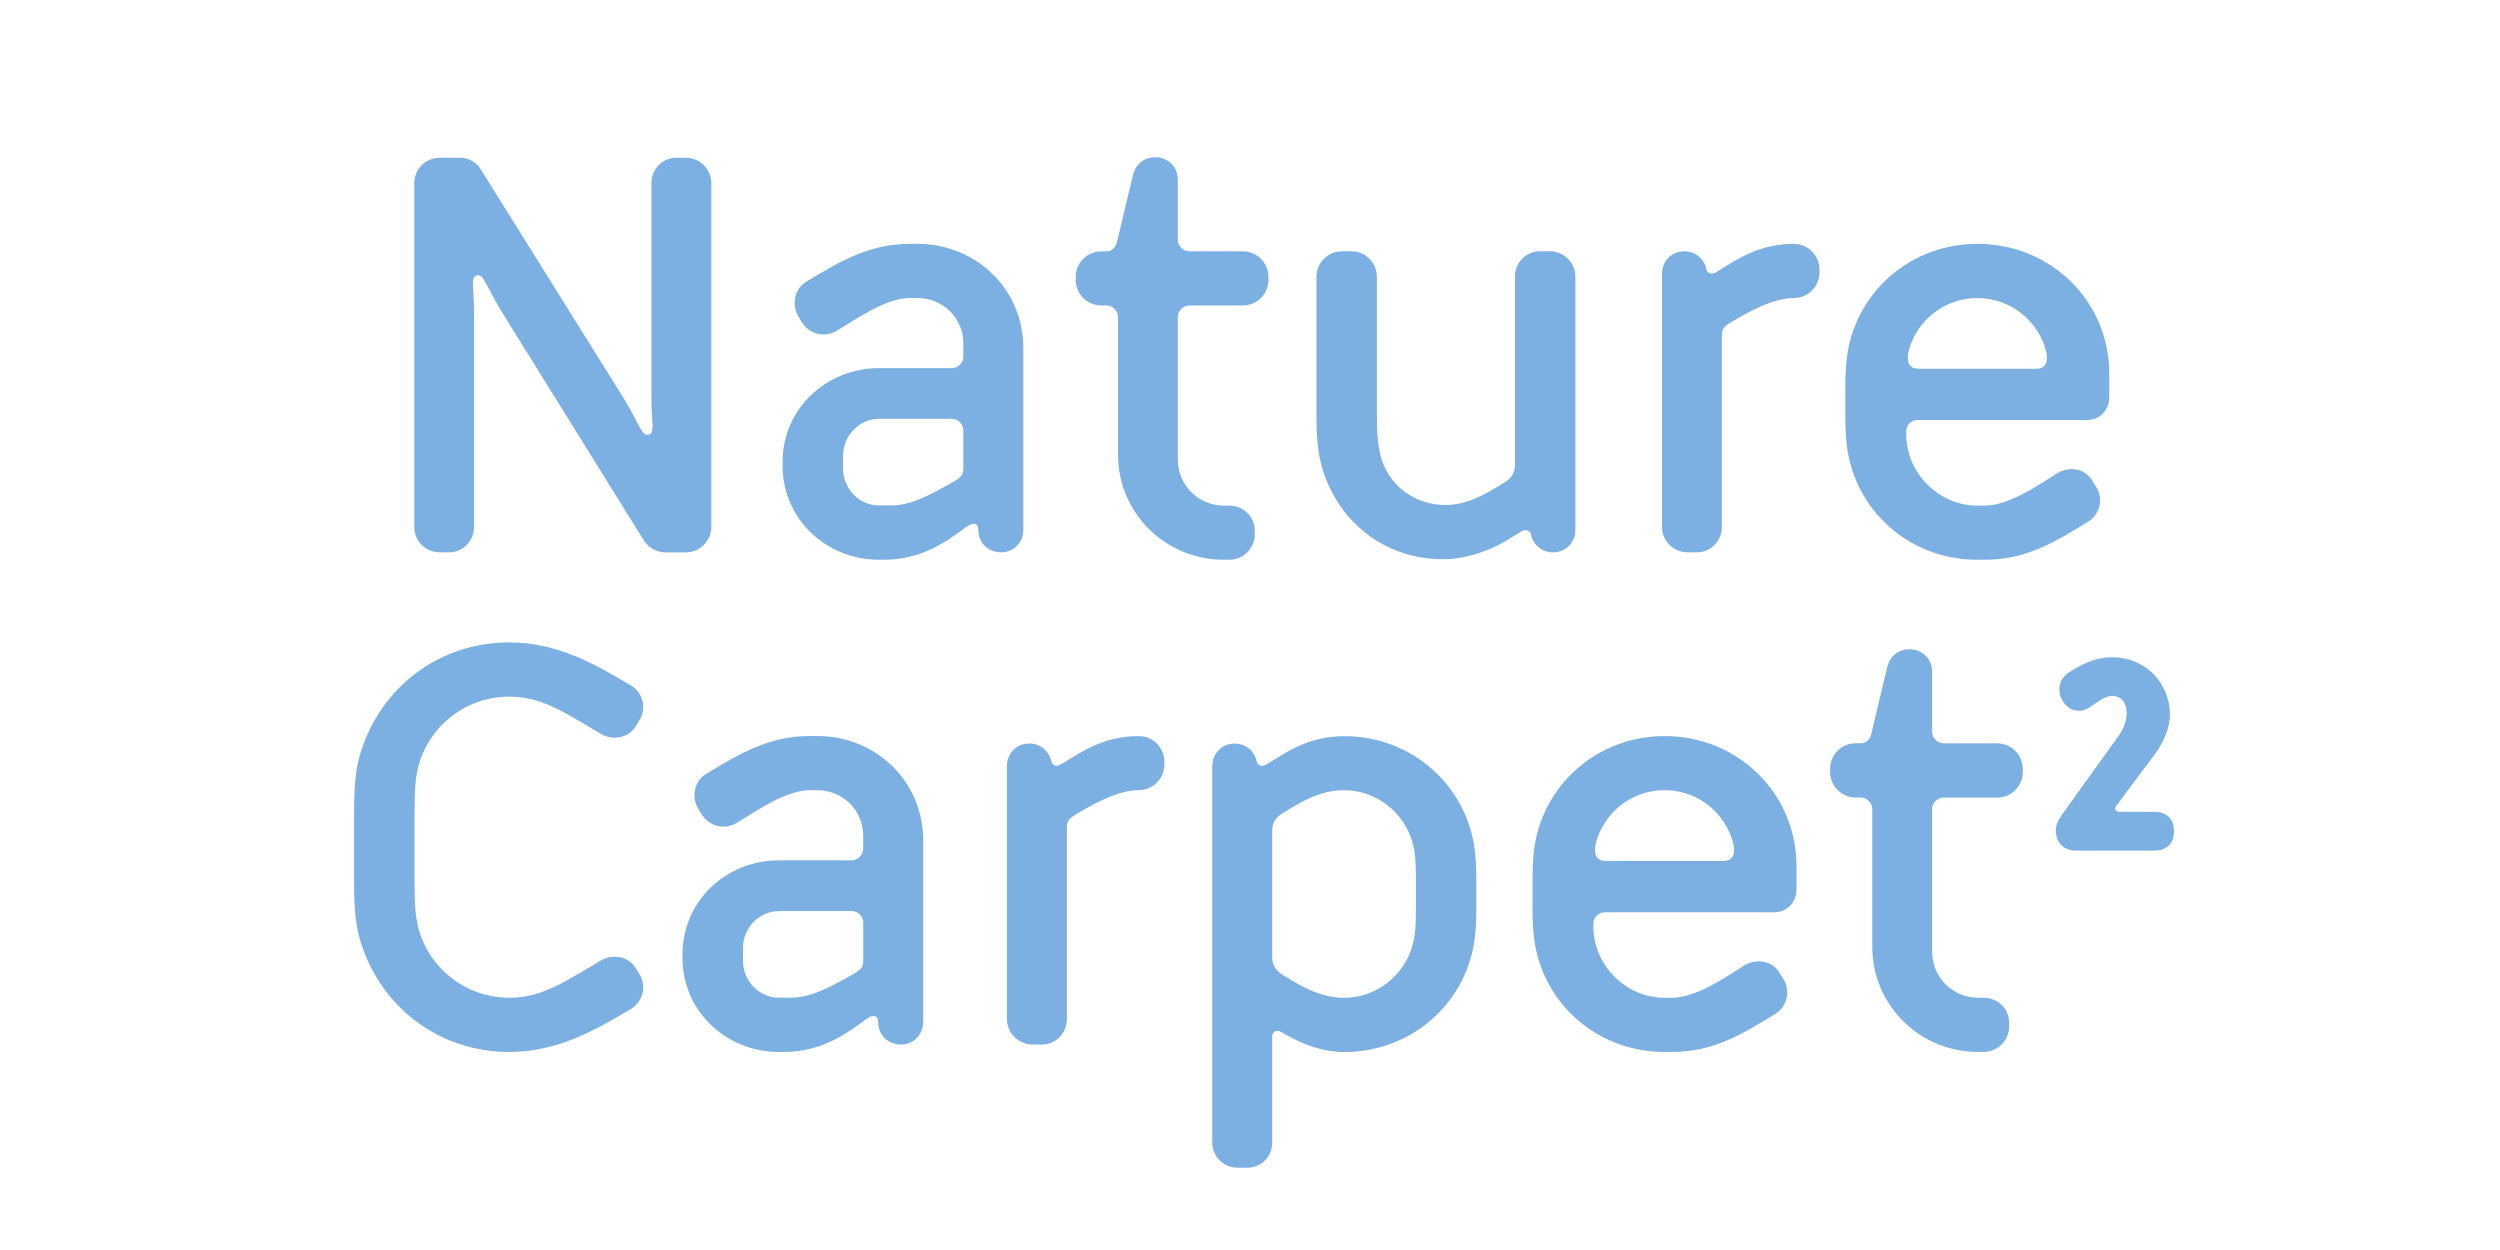
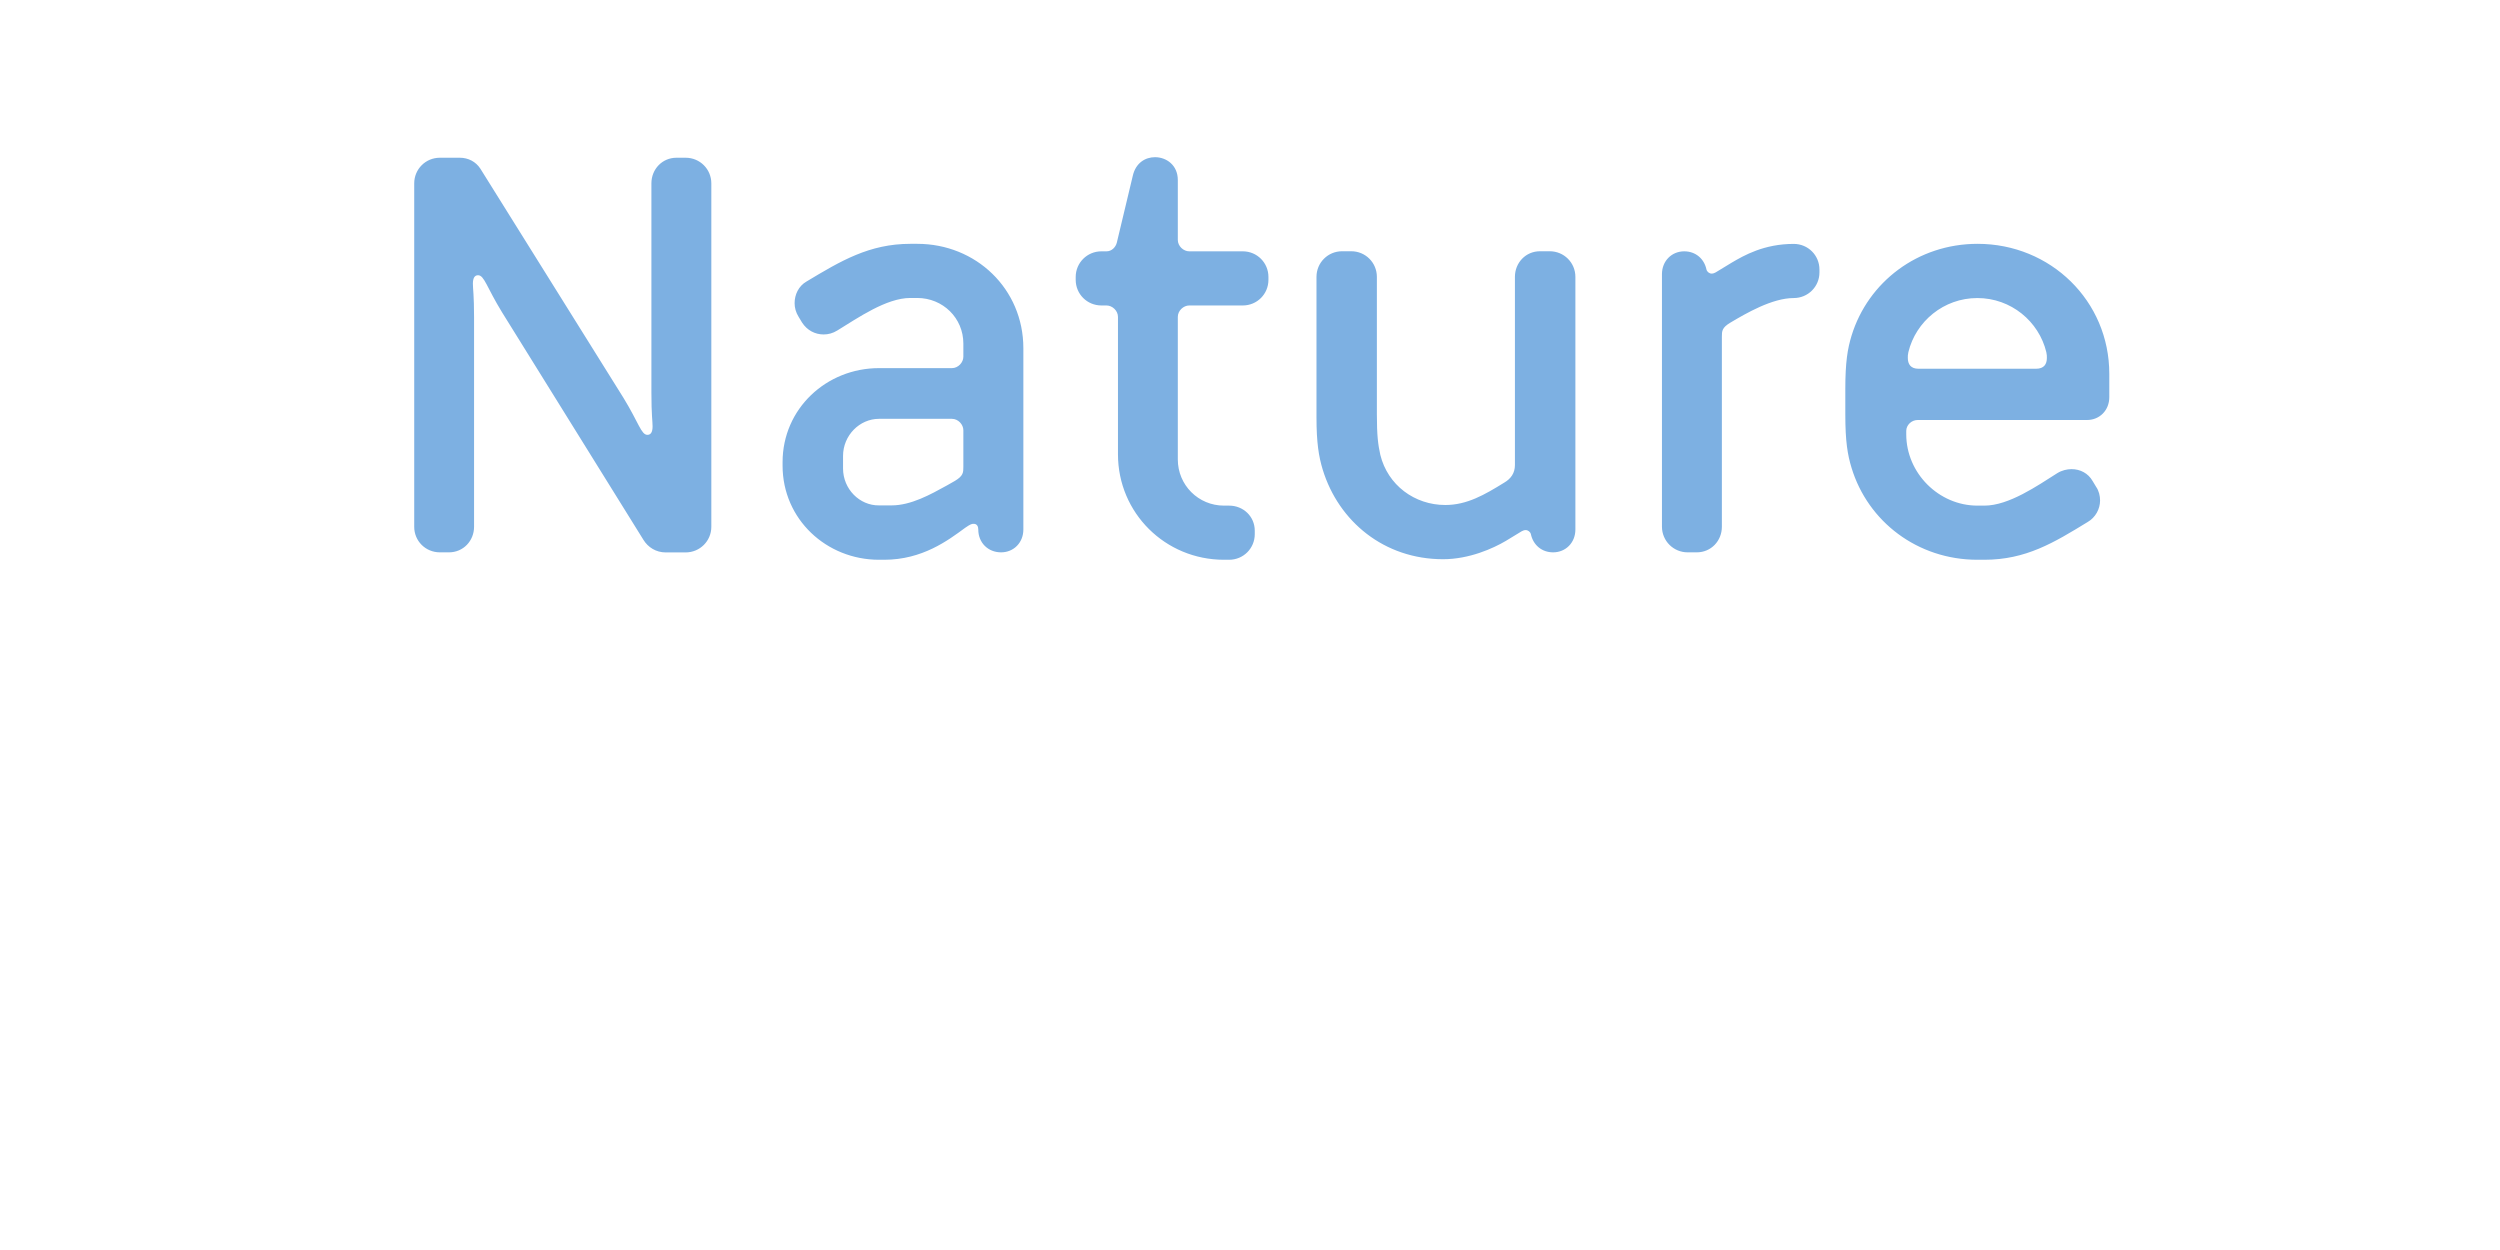
<svg xmlns="http://www.w3.org/2000/svg" enable-background="new 0 0 3200 1600" version="1.1" viewBox="0 0 3200 1600" xml:space="preserve">
  <style type="text/css">
	.st0{fill:#7DB0E2;}
</style>
-   <path class="st0" d="m2656.3 1088.8h101.5c13.9 0 24.8-8 24.8-23.4v-2.9c0-15.3-11-23.4-24.8-23.4h-44.5c-2.9 0-5.8-0.7-5.8-4.4 0-0.7 0.7-2.9 2.2-4.4l49.6-66.4c9.5-13.1 18.2-32.1 18.2-48.9 0-41.6-32.1-73.7-73.7-73.7-16.1 0-32.8 5.1-48.9 15.3l-5.8 3.6c-8.8 5.1-13.1 13.1-13.1 21.9 0 13.9 10.2 27.7 25.6 27.7 5.1 0 9.5-2.2 13.1-4.4 10.2-6.6 19-14.6 29.2-14.6s18.2 8 18.2 21.2c0 11.7-3.6 20.4-10.9 30.7l-72.3 100.7c-2.9 4.4-7.3 11.7-7.3 17.5v2.9c-0.2 14.8 10.8 25 24.7 25m-124.1 257.7h6.6c18.2 0 32.9-14.6 32.9-32.9v-4.4c0-18.2-14.6-32.1-32.9-32.1h-6.6c-32.9 0-59.1-26.3-59.1-59.1v-182.5c0-8 7.3-14.6 14.6-14.6h68.6c18.2 0 32.9-14.6 32.9-32.9v-3.6c0-18.2-14.6-32.9-32.9-32.9h-68.6c-7.3 0-14.6-6.6-14.6-14.6v-76.7c0-19-14.6-29.2-29.2-29.2-12.4 0-24.8 7.3-28.5 24.1l-20.4 85.4c-1.5 5.8-6.6 10.9-13.1 10.9h-6.6c-18.2 0-32.8 14.6-32.8 32.9v3.6c0 18.2 14.6 32.9 32.8 32.9h6.6c7.3 0 14.6 6.6 14.6 14.6v175.9c-0.1 75.4 60.5 135.2 135.7 135.2m-490.6-258.4c0-2.2 0-4.4 0.7-7.3 9.5-39.4 45.3-69.4 88.3-69.4 43.1 0 78.8 29.9 88.3 69.4 0.7 2.9 0.7 5.1 0.7 7.3 0 8-3.6 13.9-13.9 13.9h-150.4c-10.1 0-13.7-5.9-13.7-13.9m89.1 258.4h8.8c53.3 0 89.1-21.9 132.1-48.2 10.2-5.8 16.1-16.8 16.1-27.7 0-5.8-1.5-12.4-5.1-17.5l-4.4-7.3c-5.8-10.2-16.1-15.3-27-15.3-5.8 0-12.4 1.5-18.2 5.1-25.6 16.1-62.1 41.6-93.4 41.6h-8.8c-49.6 0-91.2-41.6-91.2-91.2v-4.4c0-7.3 6.6-13.9 14.6-13.9h216.8c16.1 0 28.5-12.4 28.5-29.2v-29.9c0-93.4-75.2-166.4-168.6-166.4-76.6 0-140.2 48.9-161.3 117.5-5.1 16.8-8 33.6-8 68.6v32.1c0 35 2.9 51.8 8 68.6 20.9 68.6 84.4 117.5 161.1 117.5m-502.3-121.2v-162.1c0-10.2 5.1-17.5 13.9-22.6 25.6-16.1 49.6-29.2 78.1-29.2 41.6 0 77.4 29.2 87.6 67.2 3.7 13.1 4.4 24.8 4.4 53.3v24.8c0 28.5-0.7 40.2-4.4 53.3-10.2 38-46 67.2-87.6 67.2-28.5 0-52.6-13.1-78.1-29.2-8.8-5.1-13.9-12.4-13.9-22.7m-43.8 269.4h11.7c18.2 0 32.1-13.9 32.1-32.1v-135.8c0-4.4 2.9-7.3 6.6-7.3 2.2 0 3.7 0.7 5.1 1.5 14.6 8.8 45.3 25.6 80.3 25.6 76.6 0 140.2-48.9 161.3-117.5 5.1-16.8 8-33.6 8-68.6v-32.1c0-35-2.9-51.8-8-68.6-21.2-68.6-84.7-117.5-161.3-117.5-38 0-63.5 14.6-79.6 24.1l-20.4 12.4c-1.5 0.7-2.9 1.5-5.1 1.5-2.9 0-5.8-2.2-6.6-5.1-2.9-13.9-13.9-23.4-28.5-23.4-16.1 0-28.5 12.4-28.5 29.2v481.8c0.1 18 14.7 31.9 32.9 31.9m-262.8-157.7h11.7c18.2 0 32.1-14.6 32.1-32.9v-243.1c0-7.3 0-11.7 10.9-18.2 19.7-11.7 53.3-31.4 81-31.4 18.2 0 32.9-14.6 32.9-32.8v-3.6c0-18.2-14.6-32.8-32.9-32.8-38 0-63.5 14.6-79.6 24.1l-20.4 12.4c-1.5 0.7-2.9 1.5-5.1 1.5-2.9 0-5.8-2.2-6.6-5.1-2.9-13.9-13.9-23.4-28.5-23.4-16.1 0-28.5 12.4-28.5 29.2v323.4c0.2 18.1 14.8 32.7 33 32.7m-370.8-107.3v-16.1c0-26.3 21.2-47.4 46-47.4h93.4c8 0 14.6 7.3 14.6 14.6v46.7c0 7.3 0 11.7-10.9 18.2l-10.2 5.8c-21.2 11.7-46 25.5-70.8 25.5h-16.1c-24.8 0.2-46-21-46-47.3m46 116.8h6.6c48.9 0 81.8-24.8 103.7-40.9 7.3-5.1 8.8-5.1 10.9-5.1 4.4 0 5.8 3.6 5.8 7.3 0 16.8 12.4 29.2 29.2 29.2 16.1 0 28.5-12.4 28.5-29.2v-232.1c0-75.9-60.6-133.6-135.8-133.6h-8.8c-52.6 0-89.1 21.9-132.9 48.2-10.2 5.8-15.3 16.8-15.3 27.7 0 5.8 1.5 11.7 5.1 17.5l4.4 7.3c6.6 10.2 16.8 15.3 27.7 15.3 5.8 0 11.7-1.5 17.5-5.1 26.3-16.1 62.8-41.6 93.4-41.6h8.8c32.8 0 59.1 25.6 59.1 58.4v16.8c0 7.3-6.6 14.6-14.6 14.6h-93.3c-67.2 0-123.4 51.8-123.4 120.4v4.4c0 68.7 56.2 120.5 123.4 120.5m-345.3 0c62.8 0 111-28.5 155.5-54.8 10.2-5.8 16.1-16.8 16.1-27.7 0-5.8-1.5-12.4-5.1-17.5l-4.4-7.3c-5.8-9.5-16.1-14.6-27-14.6-6.6 0-12.4 1.5-18.2 5.1-16.8 10.2-24.1 14.6-42.3 24.8-26.3 14.6-47.5 22.6-74.5 22.6-55.5 0-103.7-38-116.8-91.2-2.9-13.1-4.4-24.8-4.4-60.6v-81.8c0-35.8 1.5-47.4 4.4-60.6 13.1-53.3 61.3-91.2 116.8-91.2 27 0 48.2 8 74.5 22.6 18.2 10.2 25.5 14.6 42.3 24.8 5.8 3.6 11.7 5.1 18.2 5.1 11 0 21.2-5.1 27-14.6l4.4-7.3c3.6-5.1 5.1-11.7 5.1-17.5 0-11-5.8-21.9-16.1-27.7-44.5-26.3-92.7-54.8-155.5-54.8-89.8 0-165 57.7-190.5 142.3-5.1 16.8-8 36.5-8 75.2v89.1c0 38.7 2.9 58.4 8 75.2 25.5 84.8 100.7 142.4 190.5 142.4" />
  <path class="st0" d="m2442 458.1c0-2.2 0-4.4 0.7-7.3 9.5-39.4 45.3-69.3 88.3-69.3 43.1 0 78.8 29.9 88.3 69.3 0.7 2.9 0.7 5.1 0.7 7.3 0 8-3.6 13.9-13.9 13.9h-150.4c-10 0-13.7-5.9-13.7-13.9m89.1 258.4h8.8c53.3 0 89.1-21.9 132.1-48.2 10.2-5.8 16.1-16.8 16.1-27.7 0-5.8-1.5-12.4-5.1-17.5l-4.4-7.3c-5.8-10.2-16.1-15.3-27-15.3-5.8 0-12.4 1.5-18.2 5.1-25.5 16.1-62 41.6-93.4 41.6h-8.8c-49.6 0-91.2-41.6-91.2-91.3v-4.4c0-7.3 6.6-13.9 14.6-13.9h216.8c16.1 0 28.5-12.4 28.5-29.2v-29.9c0-93.4-75.2-166.4-168.6-166.4-76.6 0-140.2 48.9-161.3 117.5-5.1 16.8-8 33.6-8 68.6v32.1c0 35 2.9 51.8 8 68.6 20.9 68.7 84.4 117.6 161.1 117.6m-370.9-9.5h11.7c18.2 0 32.1-14.6 32.1-32.8v-243.1c0-7.3 0-11.7 11-18.2 19.7-11.7 53.3-31.4 81-31.4 18.2 0 32.9-14.6 32.9-32.8v-3.7c0-18.2-14.6-32.8-32.9-32.8-38 0-63.5 14.6-79.6 24.1l-20.4 12.4c-1.5 0.7-2.9 1.5-5.1 1.5-2.9 0-5.8-2.2-6.6-5.1-2.9-13.9-13.9-23.4-28.5-23.4-16.1 0-28.5 12.4-28.5 29.2v323.4c0.1 18.1 14.7 32.7 32.9 32.7m-313.1 8.8c33.6 0 64.2-13.9 80.3-23.4l20.4-12.4c1.5-0.7 2.9-1.5 5.1-1.5 2.9 0 5.8 2.2 6.6 5.1 2.9 13.9 13.9 23.4 28.5 23.4 16.1 0 28.5-12.4 28.5-29.2v-323.4c0-18.2-14.6-32.8-32.9-32.8h-12.4c-18.2 0-32.1 14.6-32.1 32.8v240.9c0 10.2-5.1 17.5-13.9 22.6-24.8 15.3-47.4 28.5-75.2 28.5-39.4 0-73.7-25.5-83.2-64.2-2.9-13.1-4.4-24.8-4.4-51.8v-176c0-18.2-14.6-32.8-32.8-32.8h-11.7c-18.2 0-32.8 14.6-32.8 32.8v179.6c0 32.8 2.9 50.4 8 67.2 20.4 66.4 78.8 114.6 154 114.6m-280.4 0.7h6.6c18.2 0 32.8-14.6 32.8-32.8v-4.4c0-18.2-14.6-32.1-32.8-32.1h-6.6c-32.8 0-59.1-26.3-59.1-59.1v-182.5c0-8 7.3-14.6 14.6-14.6h68.6c18.2 0 32.8-14.6 32.8-32.8v-3.7c0-18.2-14.6-32.8-32.8-32.8h-68.6c-7.3 0-14.6-6.6-14.6-14.6v-76.7c0-19-14.6-29.2-29.2-29.2-12.4 0-24.8 7.3-28.5 24.1l-20.4 85.4c-1.5 5.8-6.6 11-13.1 11h-6.6c-18.2 0-32.9 14.6-32.9 32.8v3.7c0 18.2 14.6 32.8 32.9 32.8h6.6c7.3 0 14.6 6.6 14.6 14.6v175.9c0 75.2 60.6 135 135.7 135m-487.6-116.8v-16.1c0-26.3 21.2-47.5 46-47.5h93.4c8 0 14.6 7.3 14.6 14.6v46.7c0 7.3 0 11.7-10.9 18.2l-10.2 5.8c-21.2 11.7-46 25.5-70.8 25.5h-16.1c-24.8 0.3-46-20.9-46-47.2m46 116.8h6.6c48.9 0 81.8-24.8 103.7-40.9 7.3-5.1 8.8-5.1 11-5.1 4.4 0 5.8 3.7 5.8 7.3 0 16.8 12.4 29.2 29.2 29.2 16.1 0 28.5-12.4 28.5-29.2v-232.1c0-75.9-60.6-133.6-135.8-133.6h-8.8c-52.6 0-89.1 21.9-132.9 48.2-10.2 5.8-15.3 16.8-15.3 27.7 0 5.8 1.5 11.7 5.1 17.5l4.4 7.3c6.6 10.2 16.8 15.3 27.7 15.3 5.8 0 11.7-1.5 17.5-5.1 26.3-16.1 62.8-41.6 93.4-41.6h8.8c32.8 0 59.1 25.6 59.1 58.4v16.8c0 7.3-6.6 14.6-14.6 14.6h-93.4c-67.2 0-123.4 51.8-123.4 120.4v4.4c0 68.7 56.2 120.5 123.4 120.5m-562.1-9.5h11.7c18.2 0 32.1-14.6 32.1-32.8v-267.9c0-28.5-1.5-36.5-1.5-43.1 0-7.3 2.2-10.9 6.6-10.9 8 0 11 15.3 30.7 47.4l181 291.3c5.8 9.5 16.1 16.1 28.5 16.1h25.5c18.2 0 32.9-14.6 32.9-32.8v-439.6c0-18.2-14.6-32.8-32.9-32.8h-11.7c-18.2 0-32.1 14.6-32.1 32.8v267.9c0 28.5 1.5 36.5 1.5 43.1 0 7.3-2.2 10.9-6.6 10.9-8 0-11-15.3-30.7-47.4l-183.2-293.4c-5.8-8.8-15.3-13.9-26.3-13.9h-25.5c-18.2 0-32.8 14.6-32.8 32.8v439.5c-0.1 18.2 14.5 32.8 32.8 32.8" />
</svg>